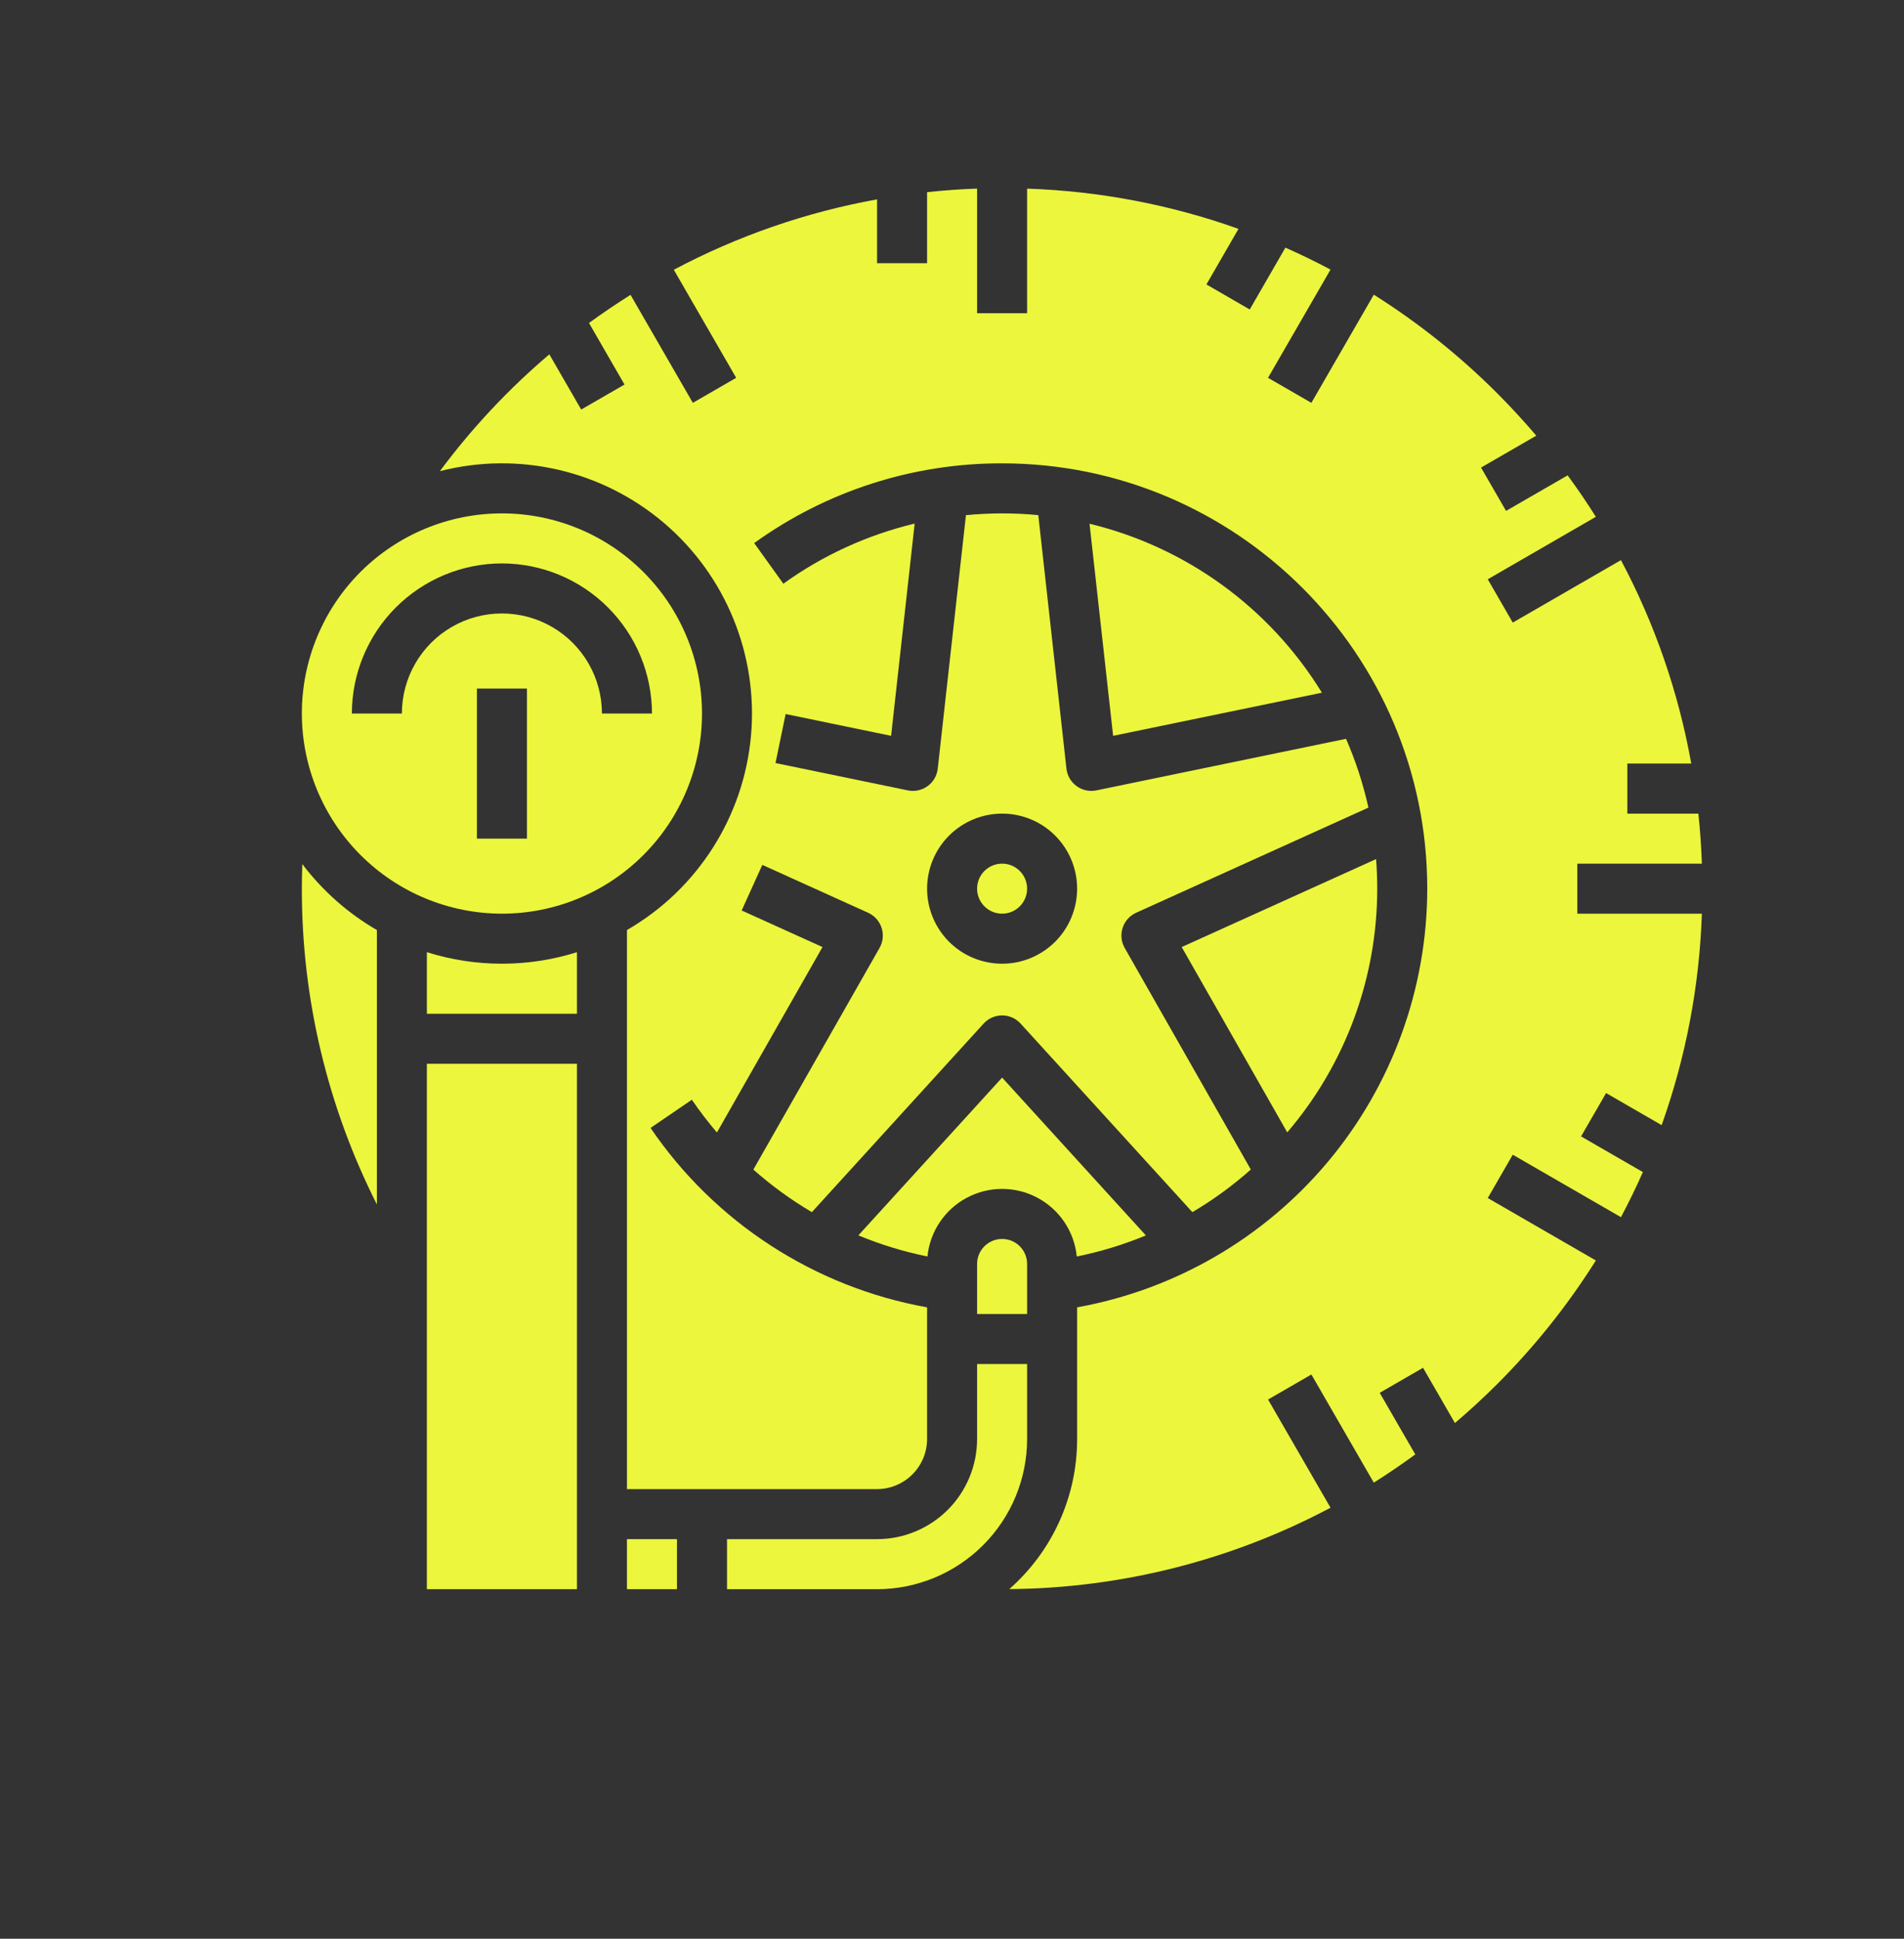
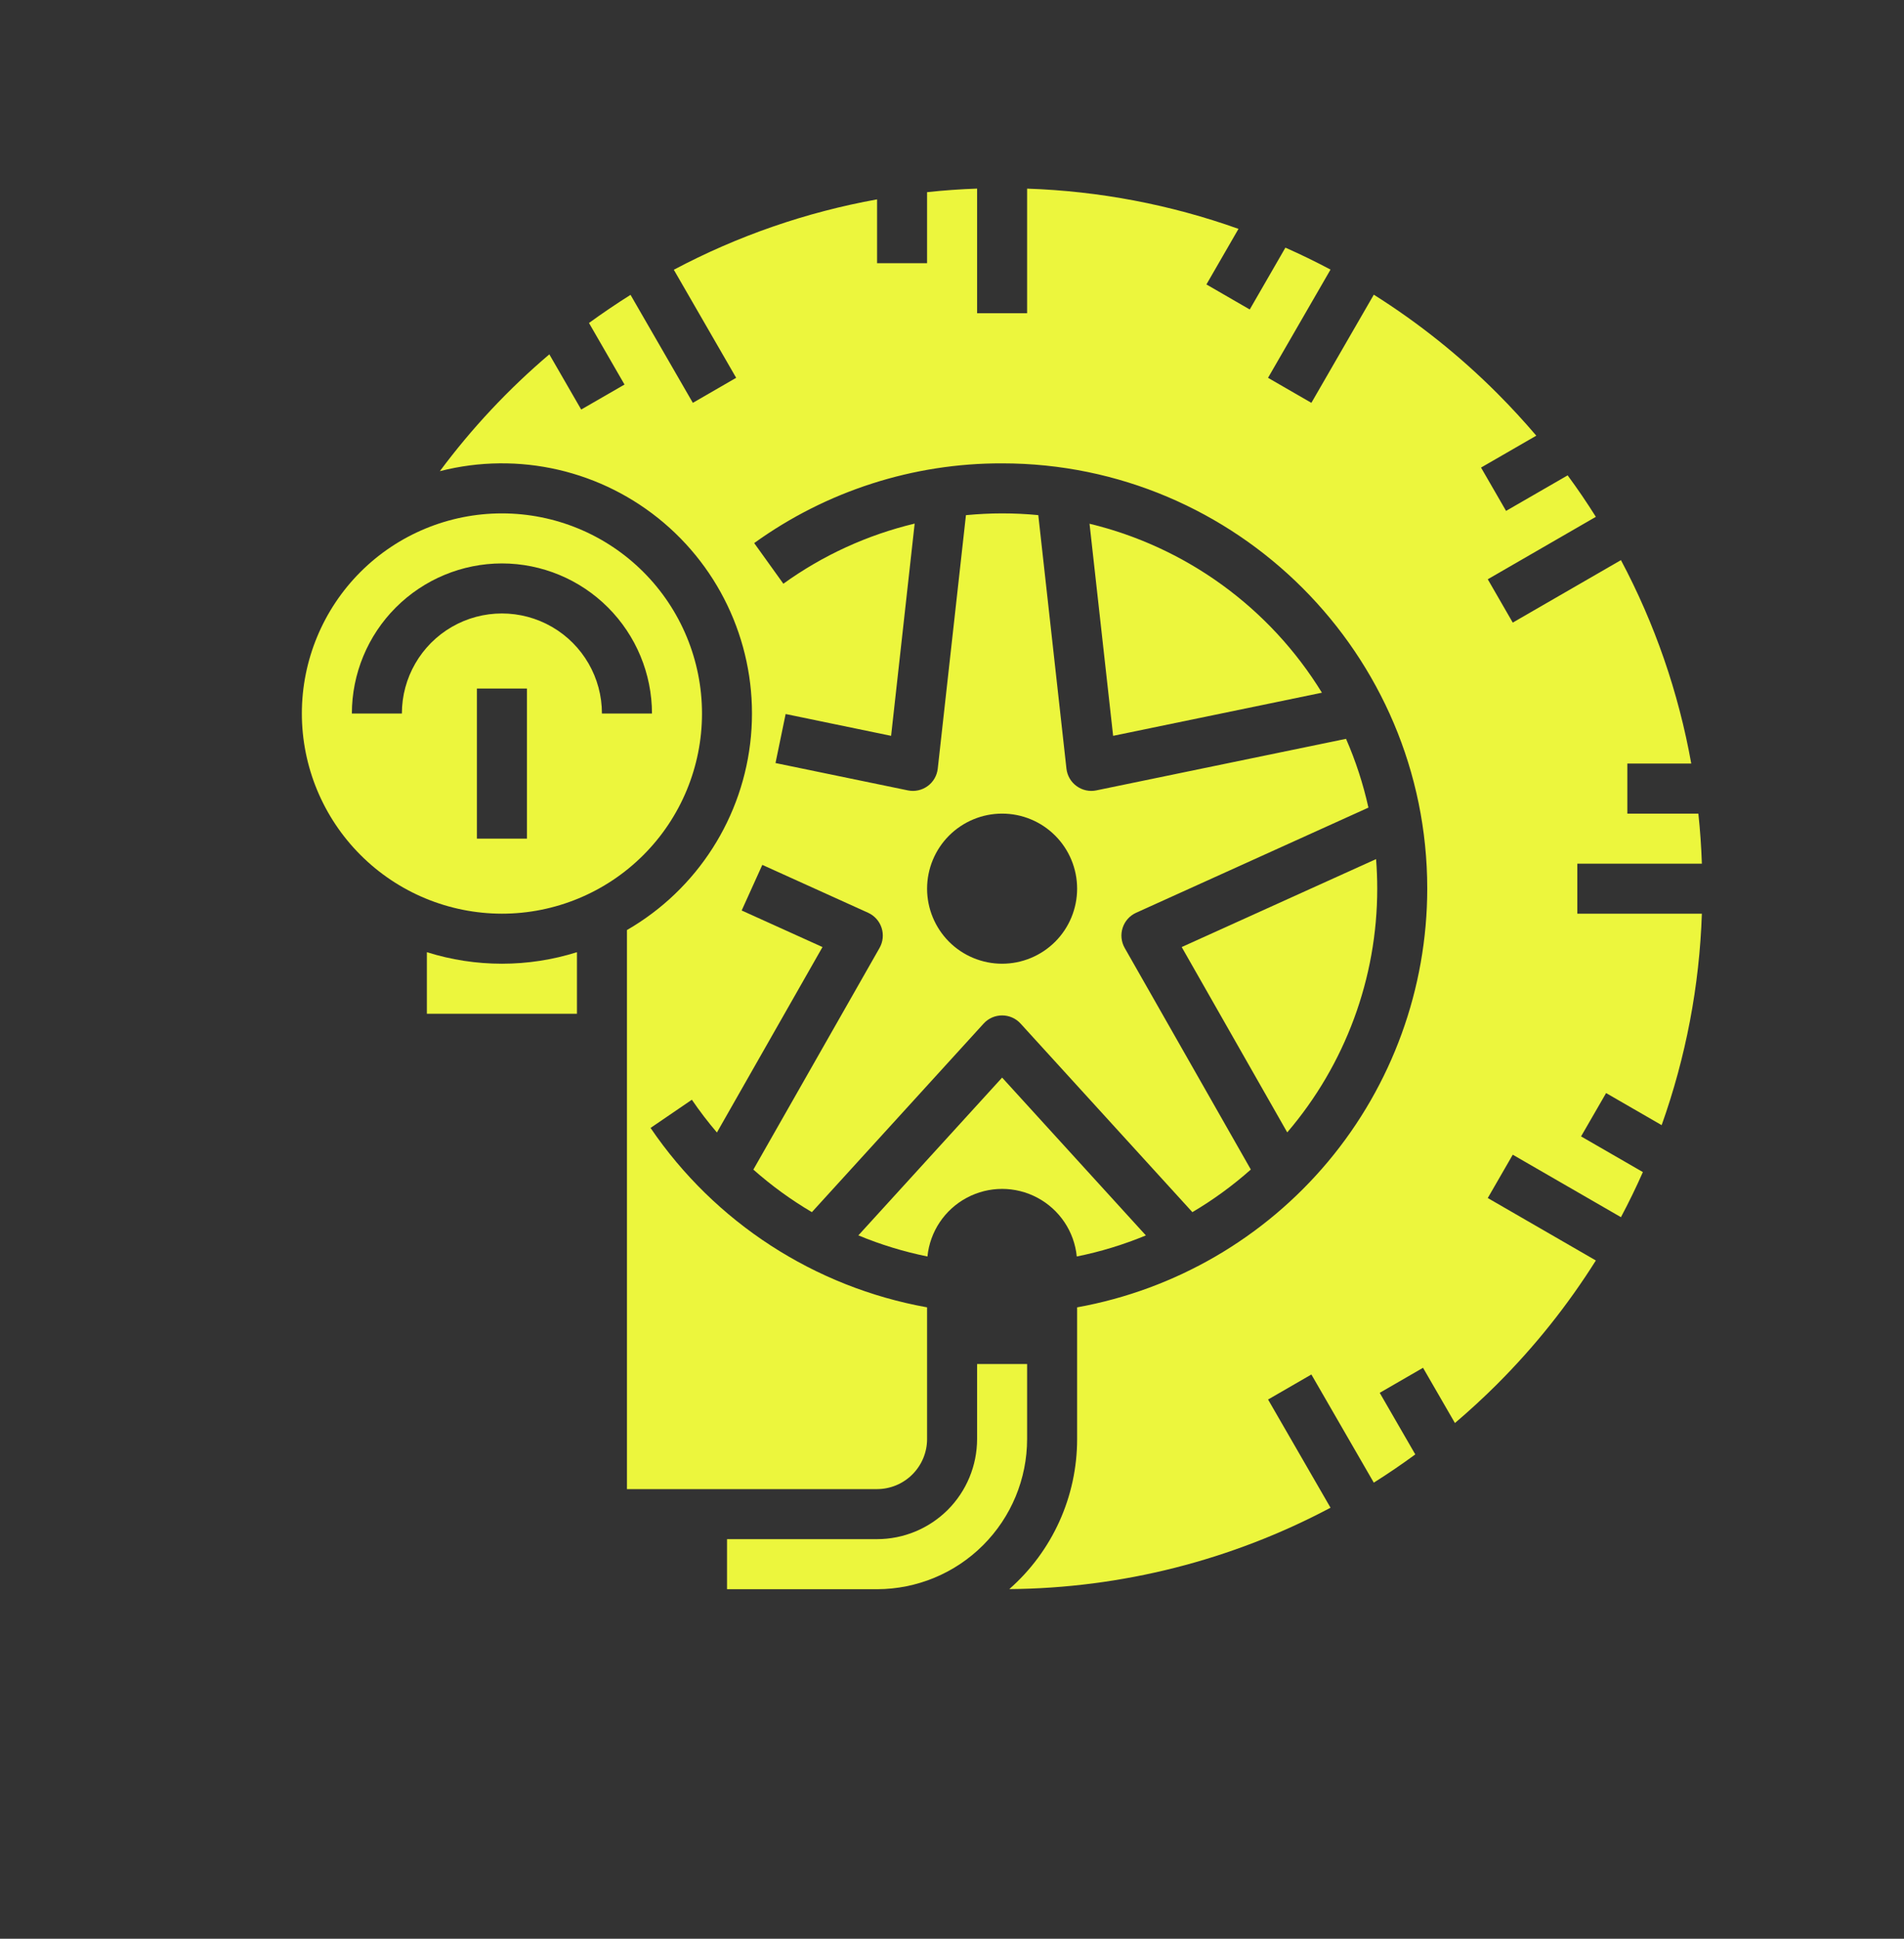
<svg xmlns="http://www.w3.org/2000/svg" width="56" height="57" viewBox="0 0 56 57" fill="none">
  <rect x="0" y="0" width="56" height="57" fill="#333333" stroke="none" />
-   <path d="M18.44 45.252H19.911V46.723H18.44V45.252Z" fill="#ECF63D" />
  <path d="M30.209 40.103H28.738V42.31C28.737 43.09 28.427 43.838 27.876 44.39C27.324 44.941 26.576 45.252 25.796 45.252H21.383V46.724H25.796C26.966 46.722 28.088 46.257 28.915 45.429C29.743 44.602 30.208 43.48 30.209 42.31V40.103Z" fill="#ECF63D" />
  <path d="M12.555 27.995V29.805H16.969V27.995C15.533 28.447 13.992 28.447 12.555 27.995Z" fill="#ECF63D" />
-   <path d="M12.555 31.276H16.969V46.723H12.555V31.276Z" fill="#ECF63D" />
  <path d="M14.762 26.863C16.323 26.863 17.82 26.243 18.923 25.139C20.027 24.036 20.647 22.539 20.647 20.978C20.647 19.418 20.027 17.921 18.923 16.817C17.82 15.714 16.323 15.094 14.762 15.094C13.201 15.094 11.705 15.714 10.601 16.817C9.498 17.921 8.878 19.418 8.878 20.978C8.879 22.538 9.5 24.034 10.603 25.137C11.706 26.241 13.202 26.861 14.762 26.863ZM15.498 24.656H14.027V20.243H15.498V24.656ZM14.762 16.565C15.932 16.566 17.054 17.032 17.881 17.859C18.709 18.687 19.174 19.808 19.176 20.978H17.704C17.704 19.927 17.144 18.956 16.233 18.43C15.323 17.905 14.201 17.905 13.291 18.43C12.381 18.956 11.82 19.927 11.82 20.978H10.349C10.35 19.808 10.816 18.686 11.643 17.859C12.471 17.032 13.592 16.566 14.762 16.565Z" fill="#ECF63D" />
  <path d="M31.669 36.942C32.365 36.802 33.046 36.594 33.702 36.322L29.474 31.682L25.246 36.321C25.902 36.593 26.582 36.801 27.278 36.942C27.351 36.209 27.785 35.562 28.435 35.215C29.084 34.868 29.864 34.868 30.513 35.215C31.163 35.562 31.597 36.209 31.67 36.942L31.669 36.942Z" fill="#ECF63D" />
-   <path d="M8.891 25.403C8.883 25.644 8.878 25.886 8.878 26.127C8.873 29.352 9.629 32.533 11.085 35.412V27.344C10.232 26.85 9.486 26.19 8.891 25.404L8.891 25.403Z" fill="#ECF63D" />
  <path d="M40.473 25.258L34.756 27.844L37.86 33.293V33.293C39.568 31.297 40.508 28.755 40.507 26.127C40.507 25.835 40.495 25.545 40.473 25.258Z" fill="#ECF63D" />
  <path d="M32.045 15.398L32.739 21.634L38.88 20.366C37.348 17.872 34.891 16.085 32.045 15.398Z" fill="#ECF63D" />
  <path d="M46.392 25.392H50.055C50.038 24.898 50.004 24.408 49.952 23.921H47.863V22.45H49.743C49.369 20.36 48.672 18.342 47.675 16.468L44.493 18.305L43.758 17.031L46.937 15.195C46.676 14.78 46.4 14.373 46.107 13.976L44.296 15.021L43.56 13.747L45.185 12.809C44.821 12.382 44.438 11.966 44.037 11.564L44.037 11.564C42.939 10.465 41.721 9.492 40.406 8.664L38.57 11.844L37.295 11.108L39.133 7.926C38.698 7.695 38.256 7.48 37.806 7.281L36.757 9.099L35.483 8.363L36.426 6.729C34.428 6.016 32.33 5.617 30.209 5.546V9.209H28.738V5.545C28.245 5.562 27.755 5.597 27.267 5.65V7.738H25.796V5.862C23.708 6.238 21.691 6.937 19.818 7.931L21.652 11.108L20.378 11.844L18.545 8.669C18.128 8.931 17.721 9.207 17.323 9.496L18.368 11.306L17.094 12.041L16.157 10.418C14.957 11.437 13.876 12.589 12.937 13.853C15.252 13.259 17.711 13.828 19.531 15.377C21.35 16.926 22.303 19.263 22.087 21.643C21.87 24.023 20.51 26.149 18.44 27.344V43.781H25.796C26.186 43.78 26.56 43.625 26.835 43.349C27.111 43.073 27.267 42.7 27.267 42.31V38.437C23.957 37.843 21.026 35.942 19.134 33.162L20.349 32.333C20.577 32.667 20.823 32.989 21.086 33.296L24.191 27.844L21.814 26.769L22.421 25.428L25.533 26.836C25.721 26.922 25.865 27.082 25.929 27.279C25.993 27.476 25.971 27.691 25.869 27.87L22.158 34.386V34.387C22.69 34.858 23.266 35.277 23.879 35.638L28.93 30.094C29.069 29.941 29.267 29.854 29.474 29.854C29.681 29.854 29.878 29.941 30.017 30.094L35.07 35.638H35.07C35.682 35.277 36.258 34.857 36.789 34.385L33.079 27.87V27.87C32.977 27.69 32.955 27.476 33.019 27.279C33.083 27.082 33.226 26.921 33.415 26.836L40.247 23.745L40.248 23.745C40.094 23.051 39.874 22.373 39.589 21.722L32.245 23.238L32.246 23.238C32.043 23.28 31.832 23.234 31.665 23.112C31.497 22.991 31.389 22.804 31.366 22.599L30.538 15.145C30.187 15.111 29.832 15.094 29.474 15.094C29.116 15.094 28.762 15.113 28.41 15.146L27.581 22.599H27.581C27.558 22.804 27.45 22.991 27.283 23.112C27.115 23.234 26.904 23.28 26.702 23.238L22.809 22.434L23.107 20.993L26.209 21.634L26.902 15.394C25.512 15.726 24.2 16.326 23.04 17.162L22.182 15.967C24.305 14.437 26.857 13.616 29.474 13.623C36.369 13.623 41.978 19.232 41.978 26.127C41.976 29.06 40.944 31.9 39.062 34.15C37.179 36.399 34.567 37.917 31.68 38.437V42.31C31.681 43.999 30.954 45.606 29.685 46.721C32.981 46.695 36.222 45.874 39.133 44.328L37.296 41.147L38.57 40.411L40.406 43.591C40.821 43.33 41.228 43.053 41.626 42.761L40.58 40.95L41.854 40.214L42.792 41.838C43.22 41.475 43.635 41.092 44.038 40.691L44.037 40.691C45.137 39.593 46.109 38.375 46.937 37.059L43.758 35.223L44.493 33.949L47.675 35.786C47.906 35.352 48.121 34.91 48.32 34.46L46.502 33.411L47.238 32.137L48.872 33.08C49.585 31.081 49.984 28.984 50.055 26.863H46.392L46.392 25.392ZM29.474 23.921C30.059 23.921 30.62 24.153 31.034 24.567C31.448 24.981 31.68 25.542 31.68 26.127C31.68 26.712 31.448 27.274 31.034 27.688C30.62 28.101 30.059 28.334 29.474 28.334C28.889 28.334 28.327 28.102 27.913 27.688C27.5 27.274 27.267 26.712 27.267 26.127C27.268 25.542 27.5 24.981 27.914 24.567C28.328 24.154 28.889 23.921 29.474 23.921L29.474 23.921Z" fill="#ECF63D" />
-   <path d="M30.209 26.127C30.209 26.533 29.88 26.863 29.474 26.863C29.068 26.863 28.738 26.533 28.738 26.127C28.738 25.721 29.068 25.392 29.474 25.392C29.88 25.392 30.209 25.721 30.209 26.127Z" fill="#ECF63D" />
-   <path d="M28.738 37.161V38.633H30.209V37.161C30.209 36.755 29.88 36.426 29.474 36.426C29.068 36.426 28.738 36.755 28.738 37.161Z" fill="#ECF63D" />
</svg>